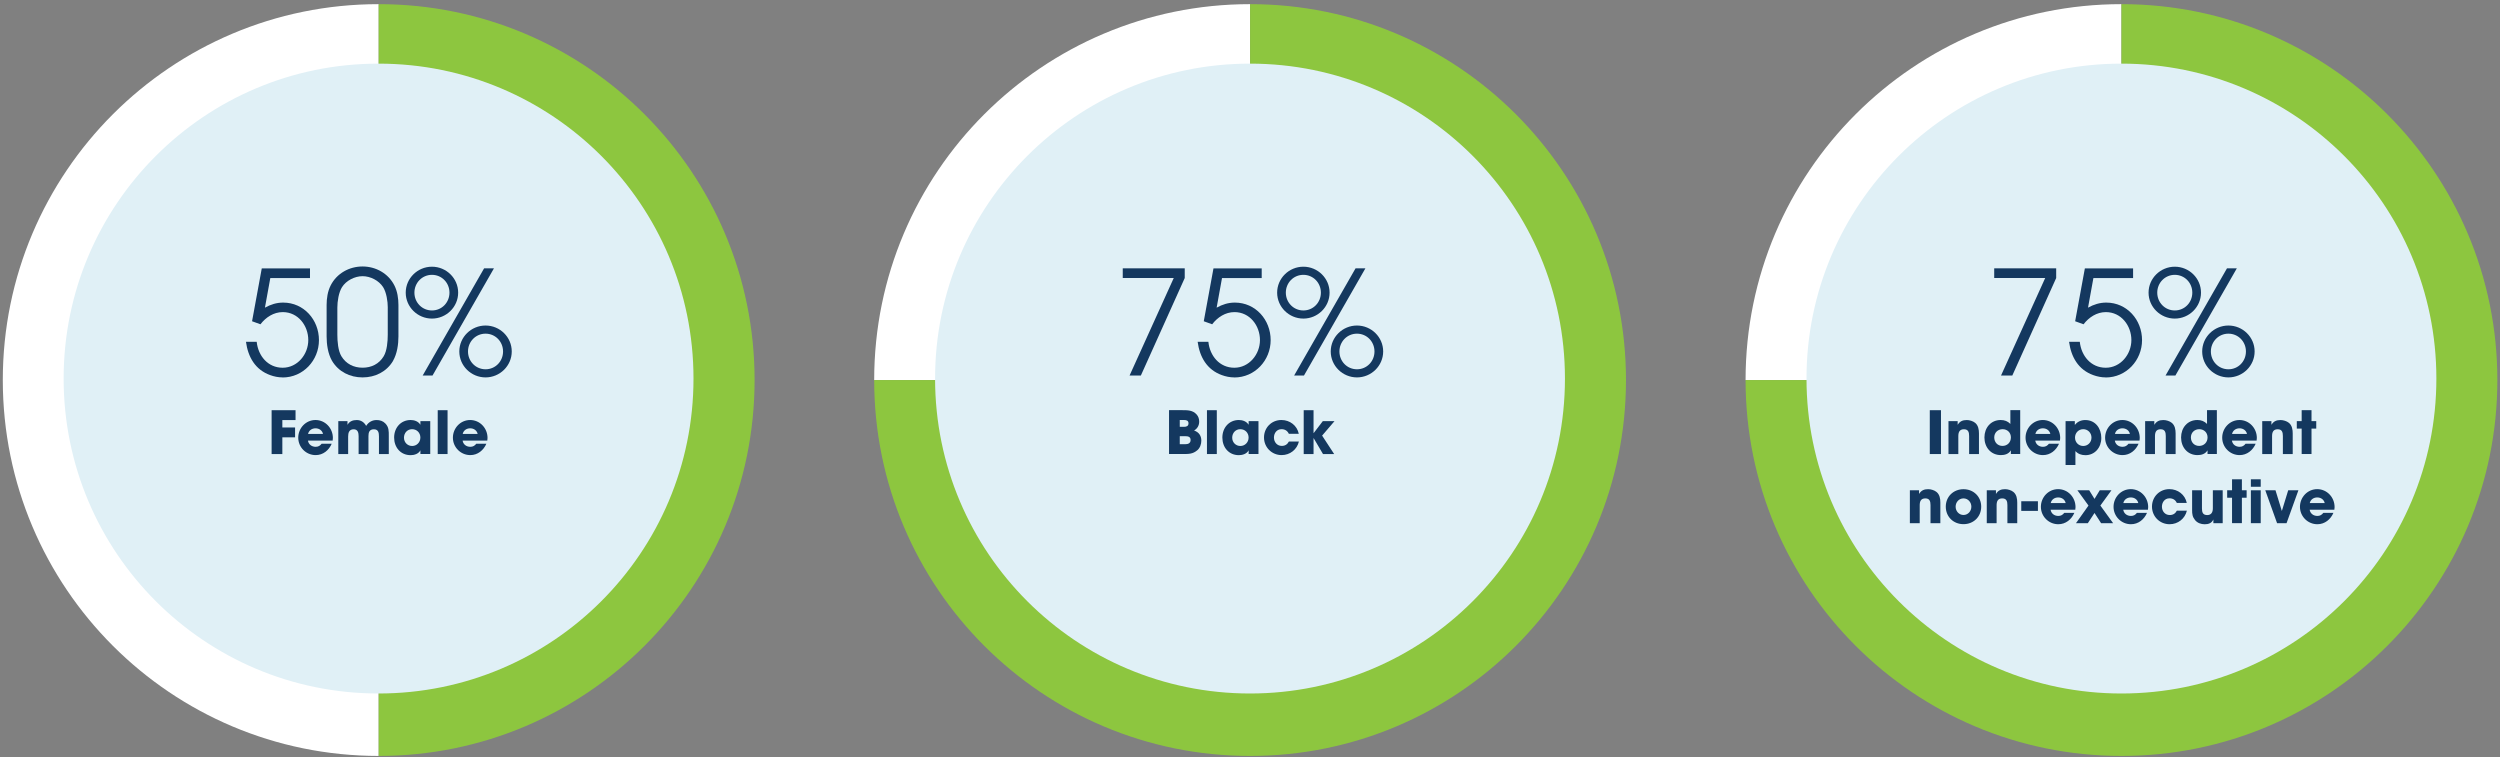
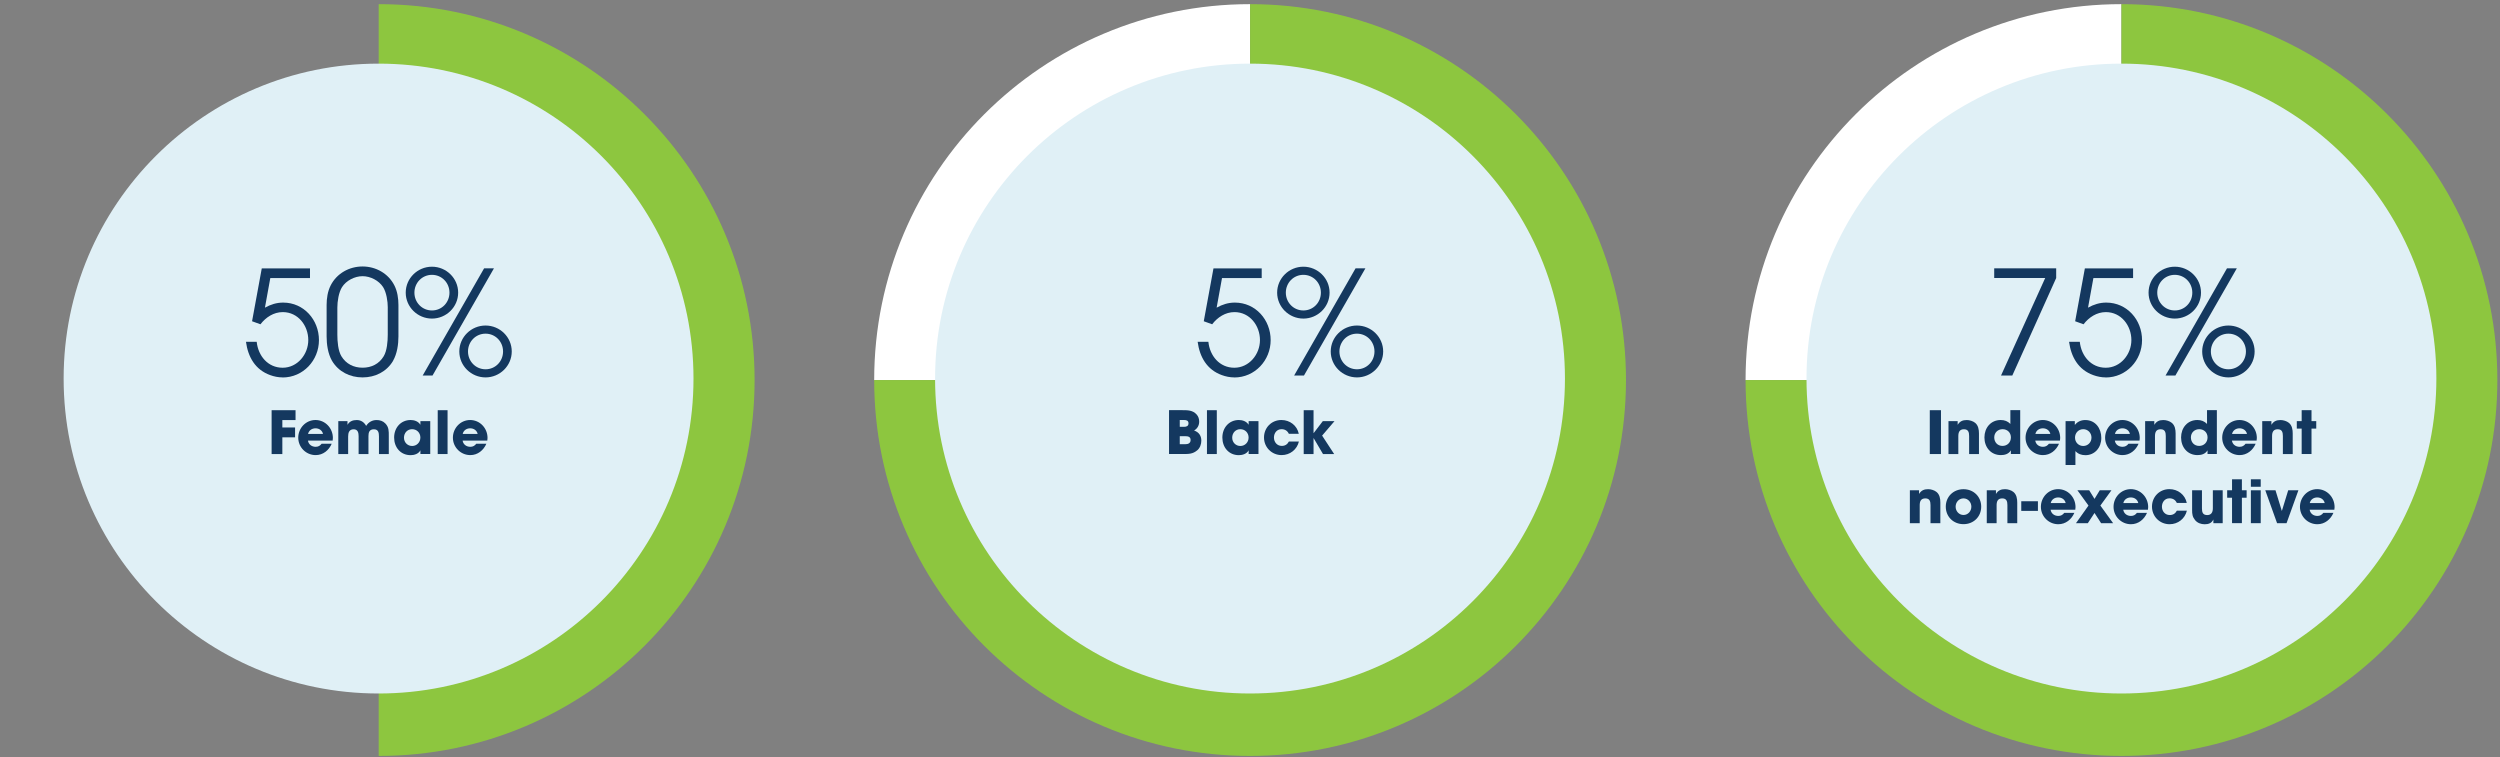
<svg xmlns="http://www.w3.org/2000/svg" id="Layer_1" data-name="Layer 1" viewBox="0 0 759.45 230">
  <rect x="0" y="0" width="759.45" height="230" fill="#808080" stroke="none" />
  <defs>
    <style>
      .cls-1 {
        fill: #fff;
      }

      .cls-1, .cls-2 {
        fill-rule: evenodd;
      }

      .cls-3 {
        fill: #e0f0f6;
      }

      .cls-2 {
        fill: #8dc63f;
      }

      .cls-4 {
        fill: #14385f;
      }
    </style>
  </defs>
  <g>
    <path class="cls-1" d="M379.75,115.45h-114.19c0-63.06,51.12-114.19,114.19-114.19h0v114.19Z" />
    <path class="cls-2" d="M379.75,115.45V1.26c63.06,0,114.19,51.12,114.19,114.19s-51.12,114.19-114.19,114.19-114.19-51.12-114.19-114.19h114.19Z" />
  </g>
  <g>
-     <path class="cls-1" d="M115.04,115.45v114.19C51.97,229.63.85,178.51.85,115.45S51.97,1.26,115.04,1.26h0v114.19Z" />
    <path class="cls-2" d="M115.04,115.45V1.26c63.06,0,114.19,51.12,114.19,114.19s-51.12,114.19-114.19,114.19h0v-114.19Z" />
  </g>
  <g>
    <path class="cls-1" d="M644.46,115.45h-114.19c0-63.06,51.12-114.19,114.19-114.19h0v114.19Z" />
    <path class="cls-2" d="M644.46,115.45V1.26c63.06,0,114.19,51.12,114.19,114.19s-51.12,114.19-114.19,114.19-114.19-51.12-114.19-114.19h114.19Z" />
  </g>
  <path class="cls-3" d="M644.45,210.67c52.84,0,95.67-42.83,95.67-95.67s-42.83-95.67-95.67-95.67-95.67,42.83-95.67,95.67,42.83,95.67,95.67,95.67" />
  <g>
    <path class="cls-4" d="M611.3,114.08h-3.43l13.42-29.62h-15.49v-2.95h18.83v2.95l-13.33,29.62Z" />
    <path class="cls-4" d="M639.68,114.65c-1.28,0-2.6-.26-3.79-.7-4.53-1.63-6.73-5.5-7.35-10.12h3.26c.44,4.27,3.39,7.88,7.88,7.88s7.79-4.05,7.79-8.41-3.08-8.49-7.75-8.49c-2.77,0-5.15,1.58-6.78,3.7l-2.55-.92,2.95-16.06h14.65v2.95h-12.06l-1.63,8.98c1.76-.97,3.52-1.54,5.54-1.54,6.29,0,10.87,5.24,10.87,11.4s-4.8,11.35-11.05,11.35Z" />
    <path class="cls-4" d="M660.66,96.78c-4.36,0-7.97-3.52-7.97-7.88s3.61-7.88,7.97-7.88,7.96,3.52,7.96,7.88-3.61,7.88-7.96,7.88ZM660.66,83.49c-2.99,0-5.33,2.42-5.33,5.41s2.33,5.41,5.33,5.41,5.32-2.42,5.32-5.41-2.33-5.41-5.32-5.41ZM660.84,114.08h-2.99l18.66-32.56h2.99l-18.66,32.56ZM676.95,114.65c-4.36,0-7.97-3.52-7.97-7.88s3.61-7.88,7.97-7.88,7.96,3.52,7.96,7.88-3.61,7.88-7.96,7.88ZM676.95,101.36c-2.99,0-5.33,2.42-5.33,5.41s2.33,5.41,5.33,5.41,5.32-2.42,5.32-5.41-2.33-5.41-5.32-5.41Z" />
  </g>
  <g>
    <path class="cls-4" d="M586.23,137.93v-13.32h3.4v13.32h-3.4Z" />
    <path class="cls-4" d="M598.18,137.93v-5.46c0-1.12-.22-2.07-1.57-2.07s-1.71.9-1.71,2.09v5.44h-2.99v-9.99h2.79v1.06h.04c.63-1.03,1.51-1.4,2.72-1.4.85,0,1.91.32,2.56.86.95.79,1.15,2.05,1.15,3.22v6.25h-2.99Z" />
    <path class="cls-4" d="M610.86,137.93v-1.08h-.04c-.63,1.06-1.82,1.4-2.99,1.4-3.06,0-5-2.4-5-5.35s1.94-5.31,4.95-5.31c1.15,0,2.12.36,2.93,1.19v-4.18h2.99v13.32h-2.84ZM608.35,130.38c-1.44,0-2.54,1.04-2.54,2.5s1.01,2.58,2.5,2.58,2.56-1.1,2.56-2.58-1.08-2.5-2.52-2.5Z" />
    <path class="cls-4" d="M625.76,133.84h-7.49c.18,1.19,1.17,1.89,2.34,1.89.81,0,1.33-.32,1.82-.94h3.06c-.86,2-2.63,3.46-4.88,3.46-2.92,0-5.29-2.38-5.29-5.29s2.3-5.37,5.24-5.37,5.28,2.45,5.28,5.46c0,.27-.02.52-.07.79ZM620.58,130.11c-1.08,0-2.03.63-2.27,1.71h4.54c-.23-1.08-1.19-1.71-2.27-1.71Z" />
    <path class="cls-4" d="M633.48,138.27c-1.19,0-2.2-.36-3.01-1.24v4.23h-2.99v-13.32h2.81v1.1h.05c.77-.97,1.89-1.44,3.12-1.44,3.1,0,4.88,2.54,4.88,5.44s-1.94,5.24-4.86,5.24ZM632.85,130.38c-1.44,0-2.5,1.13-2.5,2.56s1.08,2.54,2.5,2.54,2.5-1.13,2.5-2.54-1.06-2.56-2.5-2.56Z" />
    <path class="cls-4" d="M649.93,133.84h-7.49c.18,1.19,1.17,1.89,2.34,1.89.81,0,1.33-.32,1.82-.94h3.06c-.86,2-2.63,3.46-4.88,3.46-2.92,0-5.29-2.38-5.29-5.29s2.3-5.37,5.24-5.37,5.28,2.45,5.28,5.46c0,.27-.02.52-.07.79ZM644.75,130.11c-1.08,0-2.04.63-2.27,1.71h4.54c-.23-1.08-1.19-1.71-2.27-1.71Z" />
    <path class="cls-4" d="M657.92,137.93v-5.46c0-1.12-.22-2.07-1.57-2.07s-1.71.9-1.71,2.09v5.44h-2.99v-9.99h2.79v1.06h.04c.63-1.03,1.51-1.4,2.72-1.4.85,0,1.91.32,2.56.86.95.79,1.15,2.05,1.15,3.22v6.25h-2.99Z" />
    <path class="cls-4" d="M670.6,137.93v-1.08h-.04c-.63,1.06-1.82,1.4-2.99,1.4-3.06,0-5-2.4-5-5.35s1.94-5.31,4.95-5.31c1.15,0,2.12.36,2.93,1.19v-4.18h2.99v13.32h-2.84ZM668.09,130.38c-1.44,0-2.54,1.04-2.54,2.5s1.01,2.58,2.5,2.58,2.56-1.1,2.56-2.58-1.08-2.5-2.52-2.5Z" />
    <path class="cls-4" d="M685.5,133.84h-7.49c.18,1.19,1.17,1.89,2.34,1.89.81,0,1.33-.32,1.82-.94h3.06c-.86,2-2.63,3.46-4.88,3.46-2.92,0-5.29-2.38-5.29-5.29s2.3-5.37,5.24-5.37,5.28,2.45,5.28,5.46c0,.27-.02.52-.07.79ZM680.32,130.11c-1.08,0-2.03.63-2.27,1.71h4.54c-.23-1.08-1.19-1.71-2.27-1.71Z" />
    <path class="cls-4" d="M693.49,137.93v-5.46c0-1.12-.22-2.07-1.57-2.07s-1.71.9-1.71,2.09v5.44h-2.99v-9.99h2.79v1.06h.04c.63-1.03,1.51-1.4,2.72-1.4.85,0,1.91.32,2.56.86.96.79,1.15,2.05,1.15,3.22v6.25h-2.99Z" />
    <path class="cls-4" d="M702.19,130.2v7.72h-2.99v-7.72h-1.48v-2.27h1.48v-3.33h2.99v3.33h1.44v2.27h-1.44Z" />
    <path class="cls-4" d="M586.45,158.93v-5.46c0-1.12-.22-2.07-1.57-2.07s-1.71.9-1.71,2.09v5.44h-2.99v-9.99h2.79v1.06h.04c.63-1.03,1.51-1.4,2.72-1.4.85,0,1.91.32,2.56.86.96.79,1.15,2.05,1.15,3.22v6.25h-2.99Z" />
    <path class="cls-4" d="M596.47,159.23c-3.06,0-5.38-2.25-5.38-5.31s2.32-5.31,5.38-5.31,5.38,2.25,5.38,5.31-2.32,5.31-5.38,5.31ZM596.47,151.4c-1.39,0-2.39,1.17-2.39,2.52s1.01,2.52,2.39,2.52,2.39-1.17,2.39-2.52-1.01-2.52-2.39-2.52Z" />
    <path class="cls-4" d="M609.81,158.93v-5.46c0-1.12-.22-2.07-1.57-2.07s-1.71.9-1.71,2.09v5.44h-2.99v-9.99h2.79v1.06h.04c.63-1.03,1.51-1.4,2.72-1.4.85,0,1.91.32,2.56.86.95.79,1.15,2.05,1.15,3.22v6.25h-2.99Z" />
    <path class="cls-4" d="M614.02,155.2v-2.93h5.06v2.93h-5.06Z" />
    <path class="cls-4" d="M630.42,154.84h-7.49c.18,1.19,1.17,1.89,2.34,1.89.81,0,1.33-.32,1.82-.94h3.06c-.86,2-2.63,3.46-4.88,3.46-2.92,0-5.29-2.38-5.29-5.29s2.3-5.37,5.24-5.37,5.28,2.45,5.28,5.46c0,.27-.02.52-.07.79ZM625.24,151.11c-1.08,0-2.03.63-2.27,1.71h4.54c-.23-1.08-1.19-1.71-2.27-1.71Z" />
    <path class="cls-4" d="M638.27,158.93l-2-3.1-2.03,3.1h-3.6l3.8-5.35-3.37-4.65h3.58l1.62,2.63,1.6-2.63h3.55l-3.37,4.65,3.87,5.35h-3.66Z" />
    <path class="cls-4" d="M652.49,154.84h-7.49c.18,1.19,1.17,1.89,2.34,1.89.81,0,1.33-.32,1.82-.94h3.06c-.86,2-2.63,3.46-4.88,3.46-2.92,0-5.29-2.38-5.29-5.29s2.3-5.37,5.24-5.37,5.28,2.45,5.28,5.46c0,.27-.02.52-.07.79ZM647.3,151.11c-1.08,0-2.04.63-2.27,1.71h4.54c-.23-1.08-1.19-1.71-2.27-1.71Z" />
    <path class="cls-4" d="M659.08,159.25c-2.99,0-5.35-2.36-5.35-5.35s2.3-5.31,5.28-5.31c2.56,0,4.77,1.66,5.29,4.2h-3.02c-.43-.94-1.21-1.41-2.23-1.41-1.44,0-2.3,1.19-2.3,2.54s.92,2.54,2.38,2.54c.99,0,1.71-.47,2.16-1.33h3.04c-.58,2.45-2.72,4.12-5.24,4.12Z" />
    <path class="cls-4" d="M672.38,158.93v-1.06h-.04c-.52,1.08-1.48,1.39-2.59,1.39s-2.21-.38-2.93-1.26c-.81-1.01-.9-1.84-.9-3.08v-5.98h2.99v5.53c0,1.13.25,2,1.6,2,1.24,0,1.71-.88,1.71-2.04v-5.49h2.99v9.99h-2.83Z" />
    <path class="cls-4" d="M681.04,151.2v7.72h-2.99v-7.72h-1.48v-2.27h1.48v-3.33h2.99v3.33h1.44v2.27h-1.44Z" />
    <path class="cls-4" d="M683.77,147.87v-2.27h2.99v2.27h-2.99ZM683.77,158.93v-9.99h2.99v9.99h-2.99Z" />
    <path class="cls-4" d="M694.59,158.93h-2.86l-3.58-9.99h3.1l1.91,6.23h.04l1.91-6.23h3.1l-3.6,9.99Z" />
    <path class="cls-4" d="M709.12,154.84h-7.49c.18,1.19,1.17,1.89,2.34,1.89.81,0,1.33-.32,1.82-.94h3.06c-.86,2-2.63,3.46-4.88,3.46-2.92,0-5.29-2.38-5.29-5.29s2.3-5.37,5.24-5.37,5.28,2.45,5.28,5.46c0,.27-.02.52-.07.79ZM703.93,151.11c-1.08,0-2.03.63-2.27,1.71h4.54c-.23-1.08-1.19-1.71-2.27-1.71Z" />
  </g>
  <path class="cls-3" d="M379.73,210.67c52.84,0,95.67-42.83,95.67-95.67s-42.83-95.67-95.67-95.67-95.67,42.83-95.67,95.67,42.83,95.67,95.67,95.67" />
  <g>
-     <path class="cls-4" d="M346.57,114.08h-3.43l13.42-29.62h-15.49v-2.95h18.83v2.95l-13.33,29.62Z" />
    <path class="cls-4" d="M374.95,114.65c-1.28,0-2.6-.26-3.78-.7-4.53-1.63-6.73-5.5-7.35-10.12h3.26c.44,4.27,3.39,7.88,7.88,7.88s7.79-4.05,7.79-8.41-3.08-8.49-7.74-8.49c-2.77,0-5.15,1.58-6.78,3.7l-2.55-.92,2.95-16.06h14.65v2.95h-12.06l-1.63,8.98c1.76-.97,3.52-1.54,5.54-1.54,6.29,0,10.87,5.24,10.87,11.4s-4.8,11.35-11.05,11.35Z" />
    <path class="cls-4" d="M395.94,96.78c-4.36,0-7.97-3.52-7.97-7.88s3.61-7.88,7.97-7.88,7.96,3.52,7.96,7.88-3.61,7.88-7.96,7.88ZM395.94,83.49c-2.99,0-5.33,2.42-5.33,5.41s2.33,5.41,5.33,5.41,5.32-2.42,5.32-5.41-2.33-5.41-5.32-5.41ZM396.12,114.08h-2.99l18.66-32.56h2.99l-18.66,32.56ZM412.22,114.65c-4.36,0-7.97-3.52-7.97-7.88s3.61-7.88,7.97-7.88,7.96,3.52,7.96,7.88-3.61,7.88-7.96,7.88ZM412.22,101.36c-2.99,0-5.33,2.42-5.33,5.41s2.33,5.41,5.33,5.41,5.32-2.42,5.32-5.41-2.33-5.41-5.32-5.41Z" />
  </g>
  <g>
    <path class="cls-4" d="M363.72,136.77c-1.37,1.17-2.63,1.15-4.36,1.15h-4.23v-13.32h4.1c1.6,0,3.12.02,4.27,1.3.56.61.79,1.37.79,2.2,0,1.13-.56,2.12-1.55,2.68,1.46.5,2.2,1.58,2.2,3.1,0,1.06-.4,2.2-1.22,2.9ZM359.7,127.59h-1.31v2.07h1.3c.74,0,1.35-.22,1.35-1.06s-.63-1.01-1.33-1.01ZM360.1,132.51h-1.71v2.43h1.69c.85,0,1.6-.29,1.6-1.28s-.79-1.15-1.58-1.15Z" />
    <path class="cls-4" d="M366.65,137.93v-13.32h2.99v13.32h-2.99Z" />
    <path class="cls-4" d="M379.31,137.93v-1.08h-.04c-.54,1.03-1.84,1.42-2.92,1.42-3.08,0-5.02-2.38-5.02-5.35s2.02-5.33,5.02-5.33c1.1,0,2.32.41,2.92,1.4h.04v-1.06h2.99v9.99h-2.99ZM376.79,130.38c-1.46,0-2.47,1.15-2.47,2.58s1.08,2.52,2.48,2.52,2.5-1.12,2.5-2.56-1.06-2.54-2.52-2.54Z" />
    <path class="cls-4" d="M389.33,138.25c-2.99,0-5.35-2.36-5.35-5.35s2.3-5.31,5.28-5.31c2.56,0,4.77,1.66,5.29,4.2h-3.02c-.43-.94-1.21-1.41-2.23-1.41-1.44,0-2.3,1.19-2.3,2.54s.92,2.54,2.38,2.54c.99,0,1.71-.47,2.16-1.33h3.04c-.58,2.45-2.72,4.12-5.24,4.12Z" />
    <path class="cls-4" d="M401.63,132.33l3.66,5.6h-3.39l-2.83-4.81h-.04v4.81h-2.99v-13.32h2.99v6.95h.04l2.77-3.62h3.55l-3.76,4.39Z" />
  </g>
  <path class="cls-3" d="M115,210.67c52.84,0,95.67-42.83,95.67-95.67S167.84,19.33,115,19.33,19.33,62.16,19.33,115s42.83,95.67,95.67,95.67" />
  <g>
    <path class="cls-4" d="M85.85,114.65c-1.28,0-2.6-.26-3.78-.7-4.53-1.63-6.73-5.5-7.35-10.12h3.26c.44,4.27,3.39,7.88,7.88,7.88s7.79-4.05,7.79-8.41-3.08-8.49-7.75-8.49c-2.77,0-5.15,1.58-6.78,3.7l-2.55-.92,2.95-16.06h14.65v2.95h-12.06l-1.63,8.98c1.76-.97,3.52-1.54,5.54-1.54,6.29,0,10.87,5.24,10.87,11.4s-4.8,11.35-11.05,11.35Z" />
    <path class="cls-4" d="M119.43,109.59c-1.98,3.34-5.46,5.06-9.29,5.06s-7.31-1.72-9.29-5.06c-1.23-2.16-1.63-4.97-1.63-7.39v-9.51c0-2.02.31-4.18,1.23-5.98,1.85-3.65,5.63-5.76,9.68-5.76s7.83,2.11,9.68,5.76c.92,1.8,1.23,3.96,1.23,5.98v9.51c0,2.42-.4,5.24-1.63,7.39ZM117.8,93.44c0-1.89-.4-4.58-1.41-6.2-1.28-2.02-3.87-3.34-6.25-3.34s-4.97,1.32-6.25,3.34c-1.01,1.63-1.41,4.31-1.41,6.2v8.27c0,1.98.22,4.84,1.23,6.51,1.41,2.33,3.74,3.48,6.43,3.48s5.02-1.14,6.42-3.48c1.01-1.67,1.23-4.53,1.23-6.51v-8.27Z" />
    <path class="cls-4" d="M131.22,96.78c-4.36,0-7.97-3.52-7.97-7.88s3.61-7.88,7.97-7.88,7.96,3.52,7.96,7.88-3.61,7.88-7.96,7.88ZM131.22,83.49c-2.99,0-5.33,2.42-5.33,5.41s2.33,5.41,5.33,5.41,5.32-2.42,5.32-5.41-2.33-5.41-5.32-5.41ZM131.39,114.08h-2.99l18.66-32.56h2.99l-18.66,32.56ZM147.5,114.65c-4.36,0-7.97-3.52-7.97-7.88s3.61-7.88,7.97-7.88,7.96,3.52,7.96,7.88-3.61,7.88-7.96,7.88ZM147.5,101.36c-2.99,0-5.33,2.42-5.33,5.41s2.33,5.41,5.33,5.41,5.32-2.42,5.32-5.41-2.33-5.41-5.32-5.41Z" />
  </g>
  <g>
    <path class="cls-4" d="M85.77,127.59v2.27h3.87v2.99h-3.87v5.08h-3.26v-13.32h7.27v2.99h-4.02Z" />
    <path class="cls-4" d="M101.04,133.84h-7.49c.18,1.19,1.17,1.89,2.34,1.89.81,0,1.33-.32,1.82-.94h3.06c-.86,2-2.63,3.46-4.88,3.46-2.92,0-5.29-2.38-5.29-5.29s2.3-5.37,5.24-5.37,5.28,2.45,5.28,5.46c0,.27-.02.52-.07.79ZM95.85,130.11c-1.08,0-2.03.63-2.27,1.71h4.54c-.23-1.08-1.19-1.71-2.27-1.71Z" />
    <path class="cls-4" d="M115.12,137.93v-5.31c0-1.1-.14-2.21-1.53-2.21s-1.66.94-1.66,2.07v5.46h-2.99v-5.44c0-1.03-.23-2.09-1.49-2.09-1.39,0-1.69,1.04-1.69,2.21v5.31h-2.99v-9.99h2.79v1.06h.04c.58-1.03,1.62-1.4,2.75-1.4,1.3,0,2.27.65,2.88,1.78.72-1.13,1.82-1.78,3.17-1.78.99,0,1.93.29,2.63,1.01,1.13,1.15,1.08,2.34,1.08,3.87v5.46h-2.99Z" />
    <path class="cls-4" d="M127.71,137.93v-1.08h-.04c-.54,1.03-1.84,1.42-2.92,1.42-3.08,0-5.02-2.38-5.02-5.35s2.02-5.33,5.02-5.33c1.1,0,2.32.41,2.92,1.4h.04v-1.06h2.99v9.99h-2.99ZM125.19,130.38c-1.46,0-2.47,1.15-2.47,2.58s1.08,2.52,2.48,2.52,2.5-1.12,2.5-2.56-1.06-2.54-2.52-2.54Z" />
    <path class="cls-4" d="M132.97,137.93v-13.32h2.99v13.32h-2.99Z" />
    <path class="cls-4" d="M148.02,133.84h-7.49c.18,1.19,1.17,1.89,2.34,1.89.81,0,1.33-.32,1.82-.94h3.06c-.86,2-2.63,3.46-4.88,3.46-2.92,0-5.29-2.38-5.29-5.29s2.3-5.37,5.24-5.37,5.28,2.45,5.28,5.46c0,.27-.02.52-.07.79ZM142.83,130.11c-1.08,0-2.03.63-2.27,1.71h4.54c-.23-1.08-1.19-1.71-2.27-1.71Z" />
  </g>
</svg>